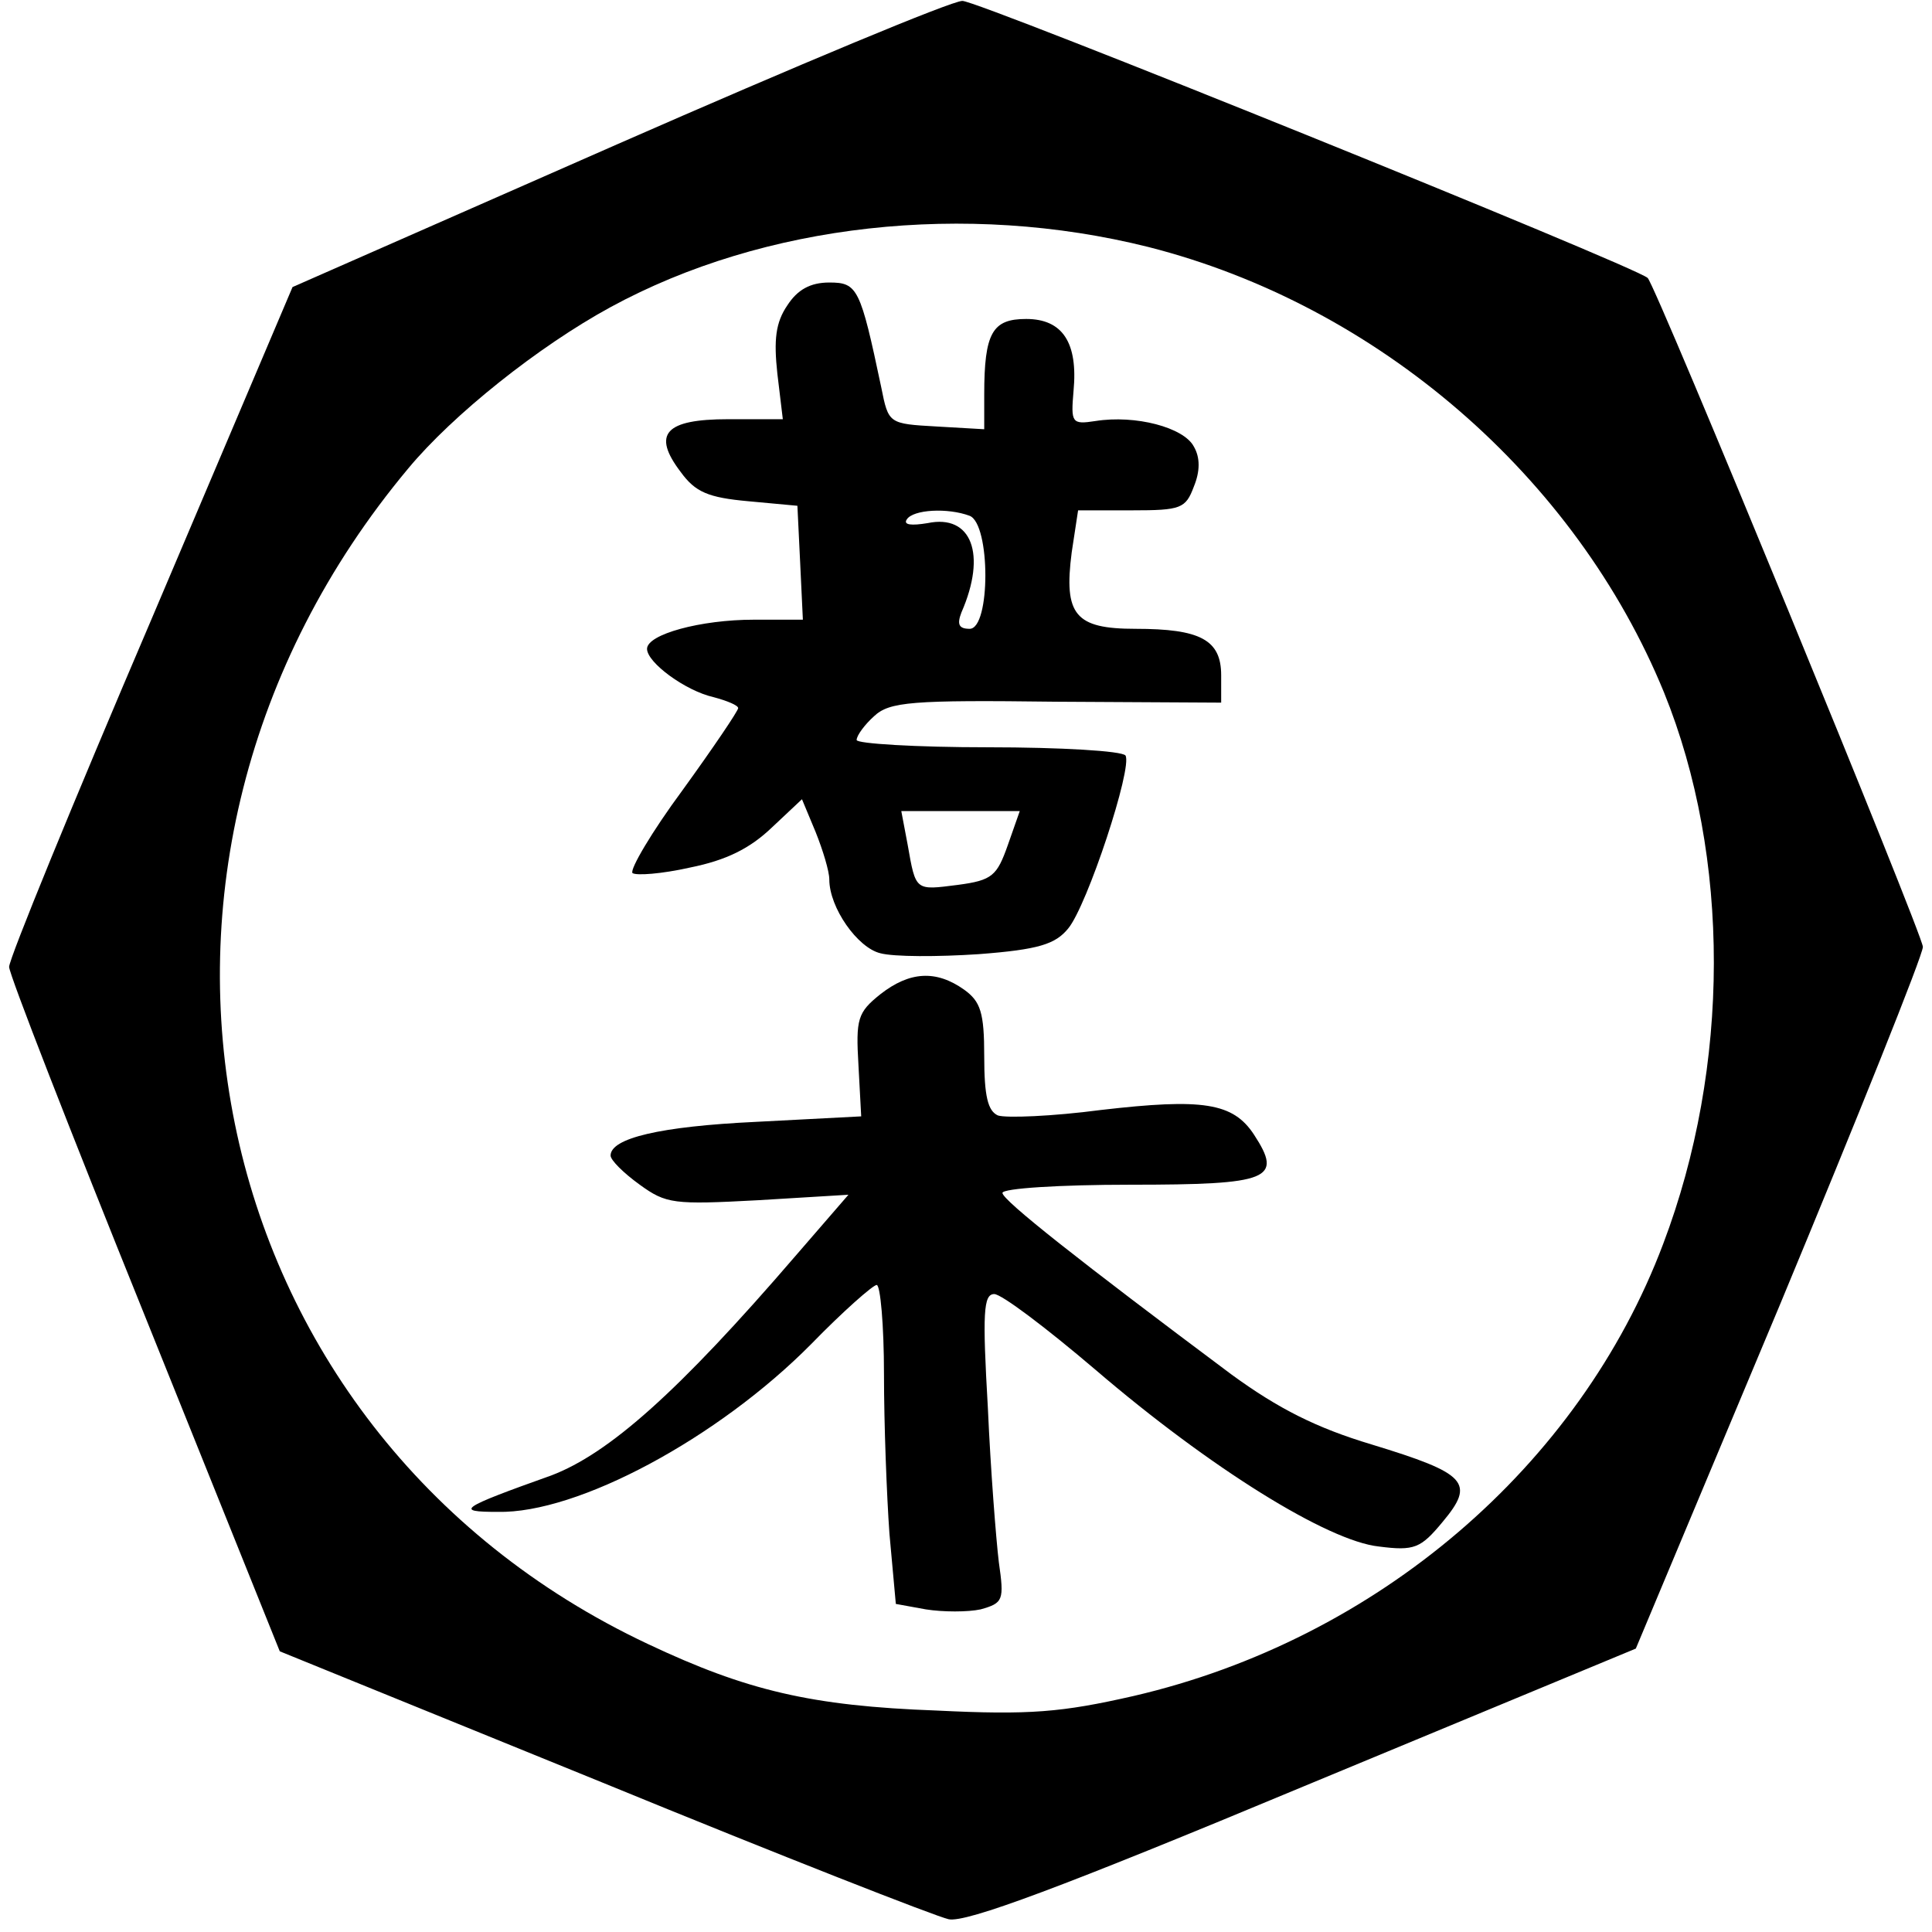
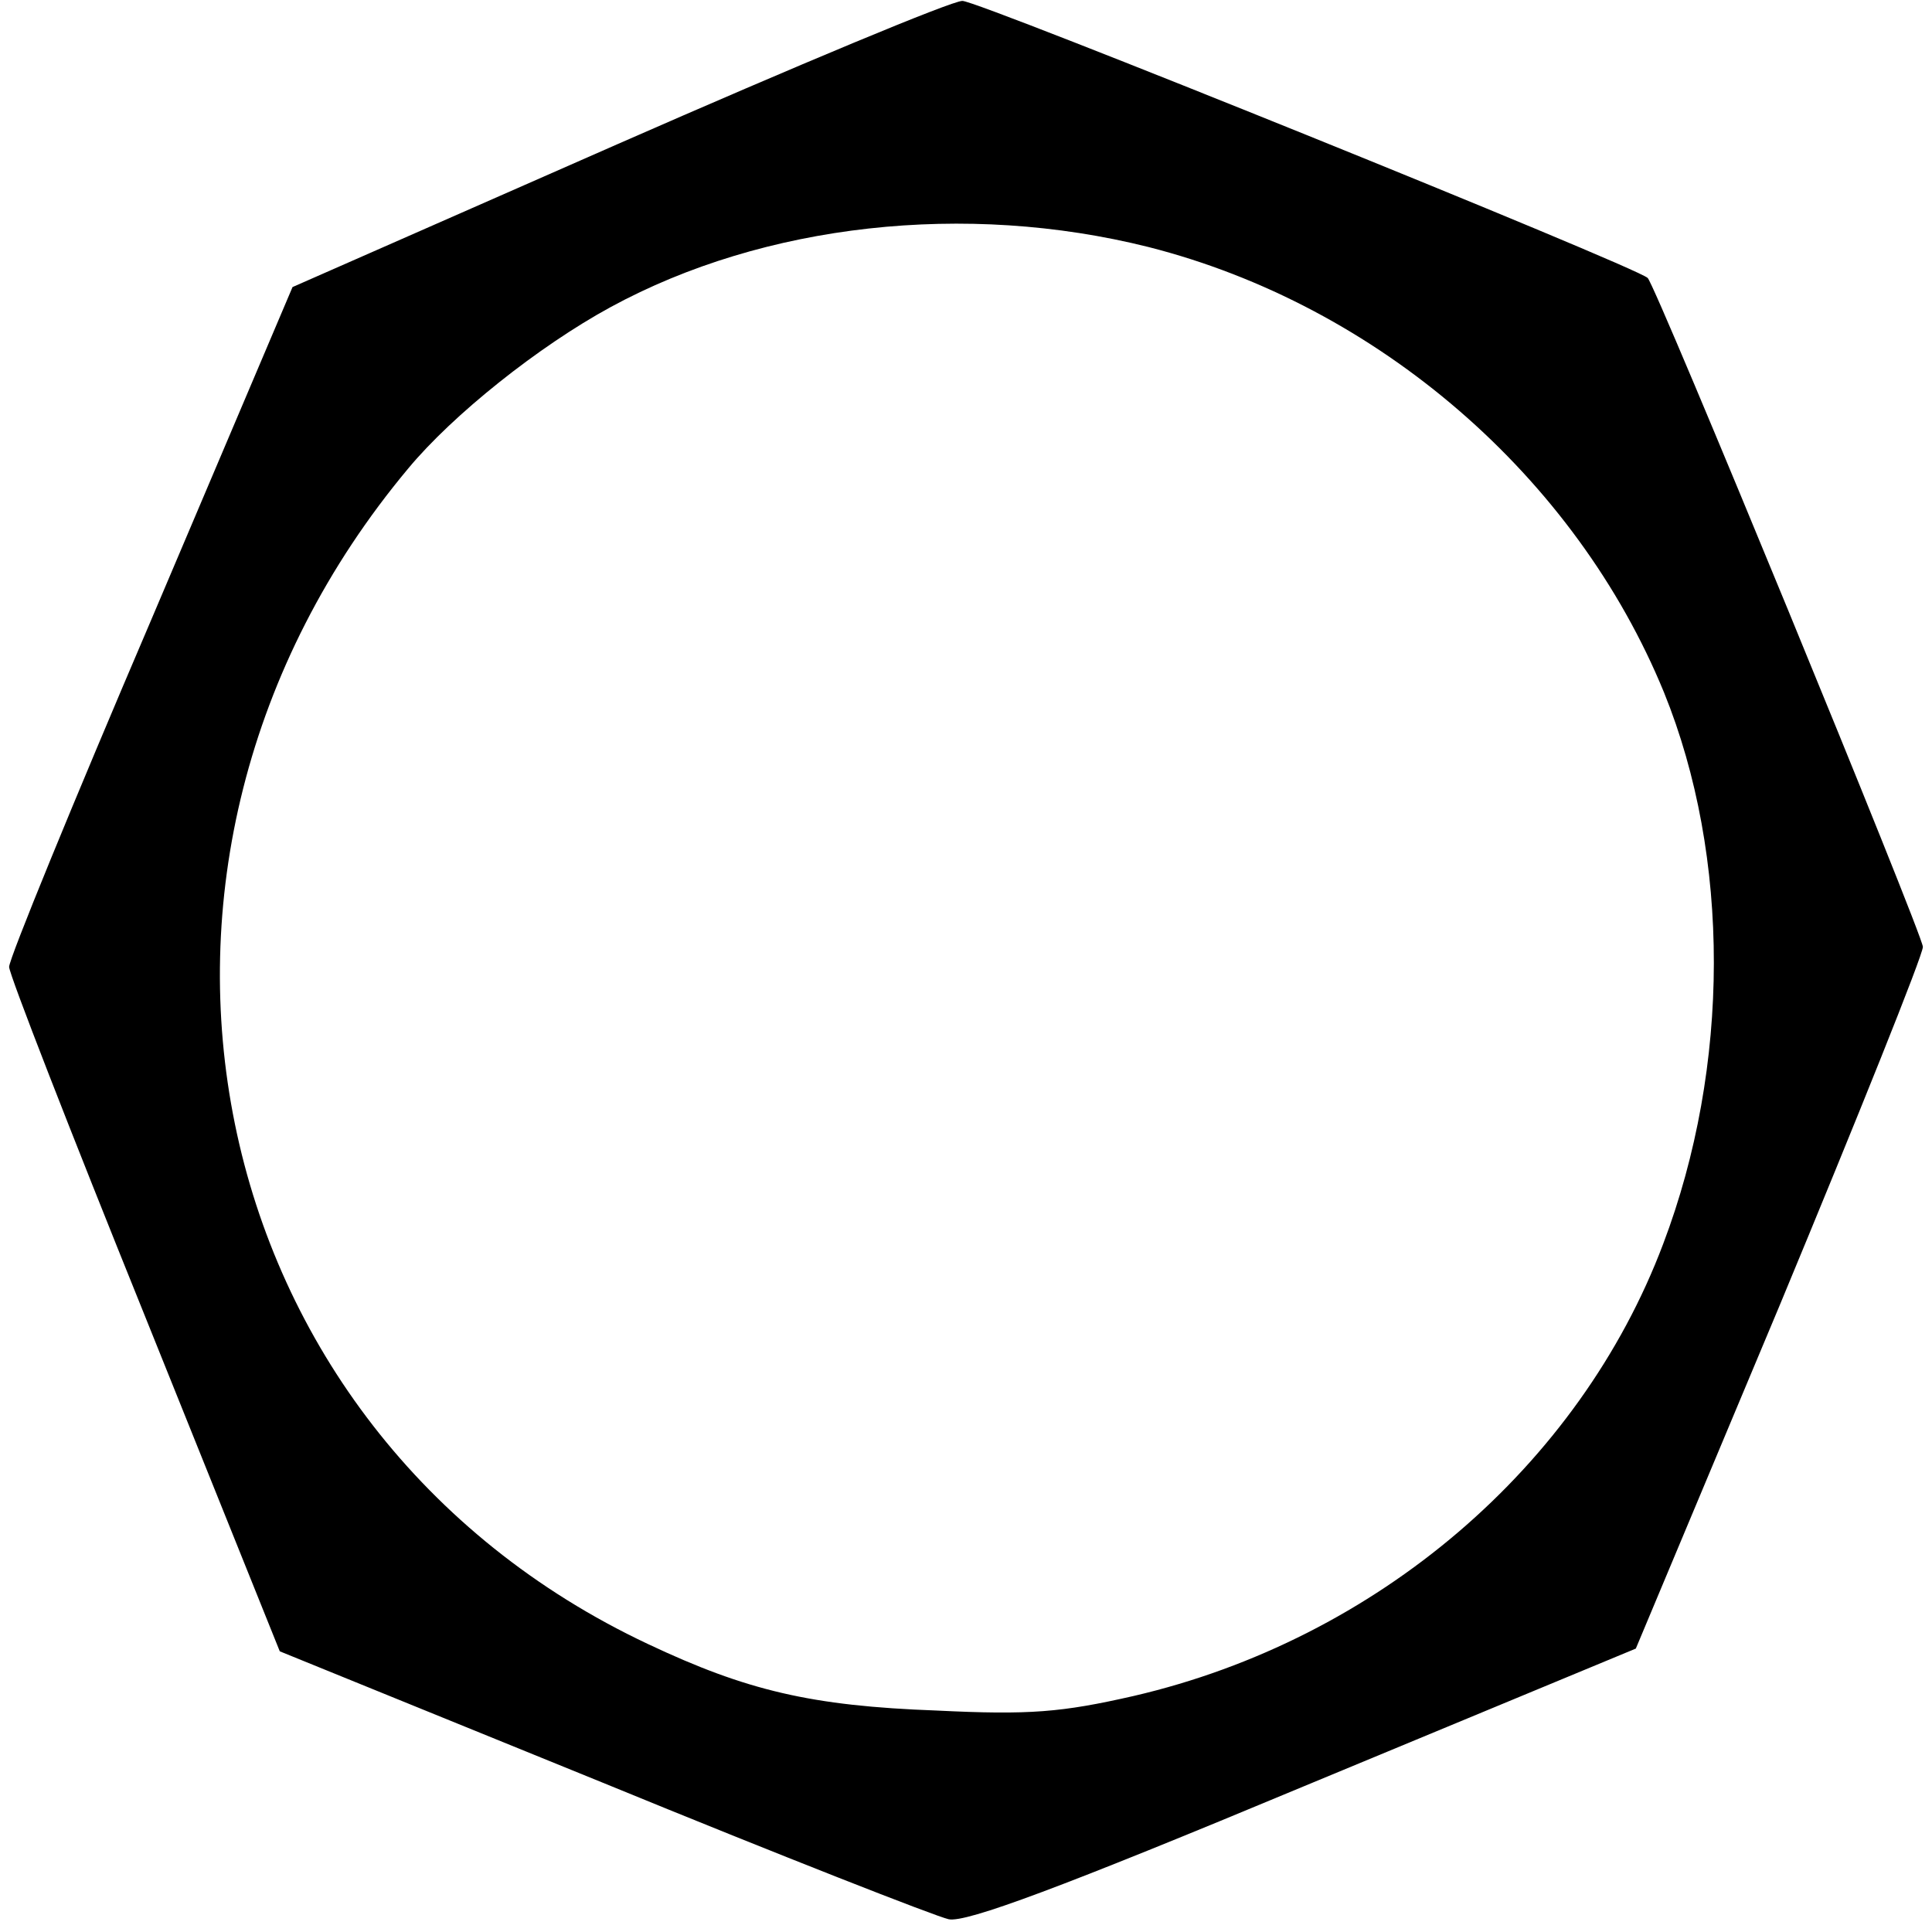
<svg xmlns="http://www.w3.org/2000/svg" version="1.0" width="100mm" height="100mm" viewBox="0 0 210 212" preserveAspectRatio="xMidYMid meet">
  <g transform="translate(0,212) scale(0.1,-0.1)" fill="#000000" stroke="none">
    <path d="M668 1962 l-357 -157 -155 -365 c-86 -201 -156 -372 -156 -381 0 -8 67 -180 149 -383 l148 -368 354 -144 c195 -80 366 -147 380 -150 19 -4 124 35 390 146 l364 151 158 377 c86 207 157 384 157 393 0 13 -293 726 -302 734 -14 13 -736 305 -752 304 -12 0 -182 -71 -378 -157z m582 -113 c252 -64 469 -252 566 -489 73 -180 73 -410 -1 -605 -92 -244 -314 -434 -581 -496 -79 -18 -114 -21 -216 -16 -138 5 -209 22 -317 73 -497 234 -624 858 -263 1290 49 59 143 134 222 177 169 92 390 116 590 66z" />
-     <path d="M854 1785 c-13 -19 -15 -38 -11 -75 l6 -50 -60 0 c-69 0 -84 -16 -52 -58 16 -22 30 -28 74 -32 l54 -5 3 -62 3 -63 -54 0 c-58 0 -117 -16 -117 -32 0 -15 42 -46 73 -53 15 -4 27 -9 27 -12 0 -3 -27 -43 -61 -90 -34 -46 -58 -87 -55 -91 4 -3 32 -1 63 6 40 8 66 21 90 44 l33 31 15 -36 c8 -20 15 -43 15 -52 0 -31 31 -75 56 -81 15 -4 63 -4 108 -1 66 5 84 11 98 28 21 25 71 177 63 190 -4 5 -71 9 -151 9 -79 0 -144 4 -144 8 0 5 9 17 19 26 17 16 41 18 200 16 l181 -1 0 30 c0 39 -23 51 -94 51 -66 0 -79 15 -70 84 l7 46 59 0 c54 0 59 2 68 26 7 17 7 32 0 44 -11 21 -64 35 -108 28 -26 -4 -27 -2 -24 33 5 53 -12 79 -52 79 -37 0 -46 -15 -46 -83 l0 -38 -52 3 c-53 3 -53 3 -61 43 -23 109 -26 115 -57 115 -21 0 -35 -8 -46 -25z m200 -231 c23 -9 23 -124 0 -124 -12 0 -14 5 -9 18 28 64 11 108 -37 98 -18 -3 -27 -2 -23 4 7 11 45 13 69 4z m42 -361 c-12 -34 -17 -39 -55 -44 -47 -6 -46 -7 -55 44 l-7 37 65 0 65 0 -13 -37z" />
-     <path d="M956 1029 c-25 -20 -27 -27 -24 -78 l3 -56 -115 -6 c-106 -5 -160 -18 -160 -37 0 -5 14 -19 32 -32 29 -21 37 -22 130 -17 l99 6 -58 -67 c-129 -150 -205 -217 -268 -241 -101 -36 -106 -40 -59 -40 88 -2 242 81 344 184 35 36 68 65 72 65 4 0 8 -44 8 -98 0 -55 3 -133 6 -175 l7 -77 33 -6 c19 -3 46 -3 60 0 25 7 26 10 20 52 -3 25 -9 101 -12 169 -6 104 -5 125 7 125 8 0 57 -37 111 -83 126 -108 255 -188 311 -194 39 -5 46 -2 70 27 36 43 27 53 -78 85 -60 18 -102 39 -154 77 -166 124 -251 191 -251 199 0 5 63 9 140 9 154 0 168 6 136 55 -23 35 -56 40 -168 27 -53 -7 -104 -9 -113 -6 -11 5 -15 21 -15 65 0 48 -4 60 -22 73 -31 22 -60 20 -92 -5z" />
  </g>
</svg>